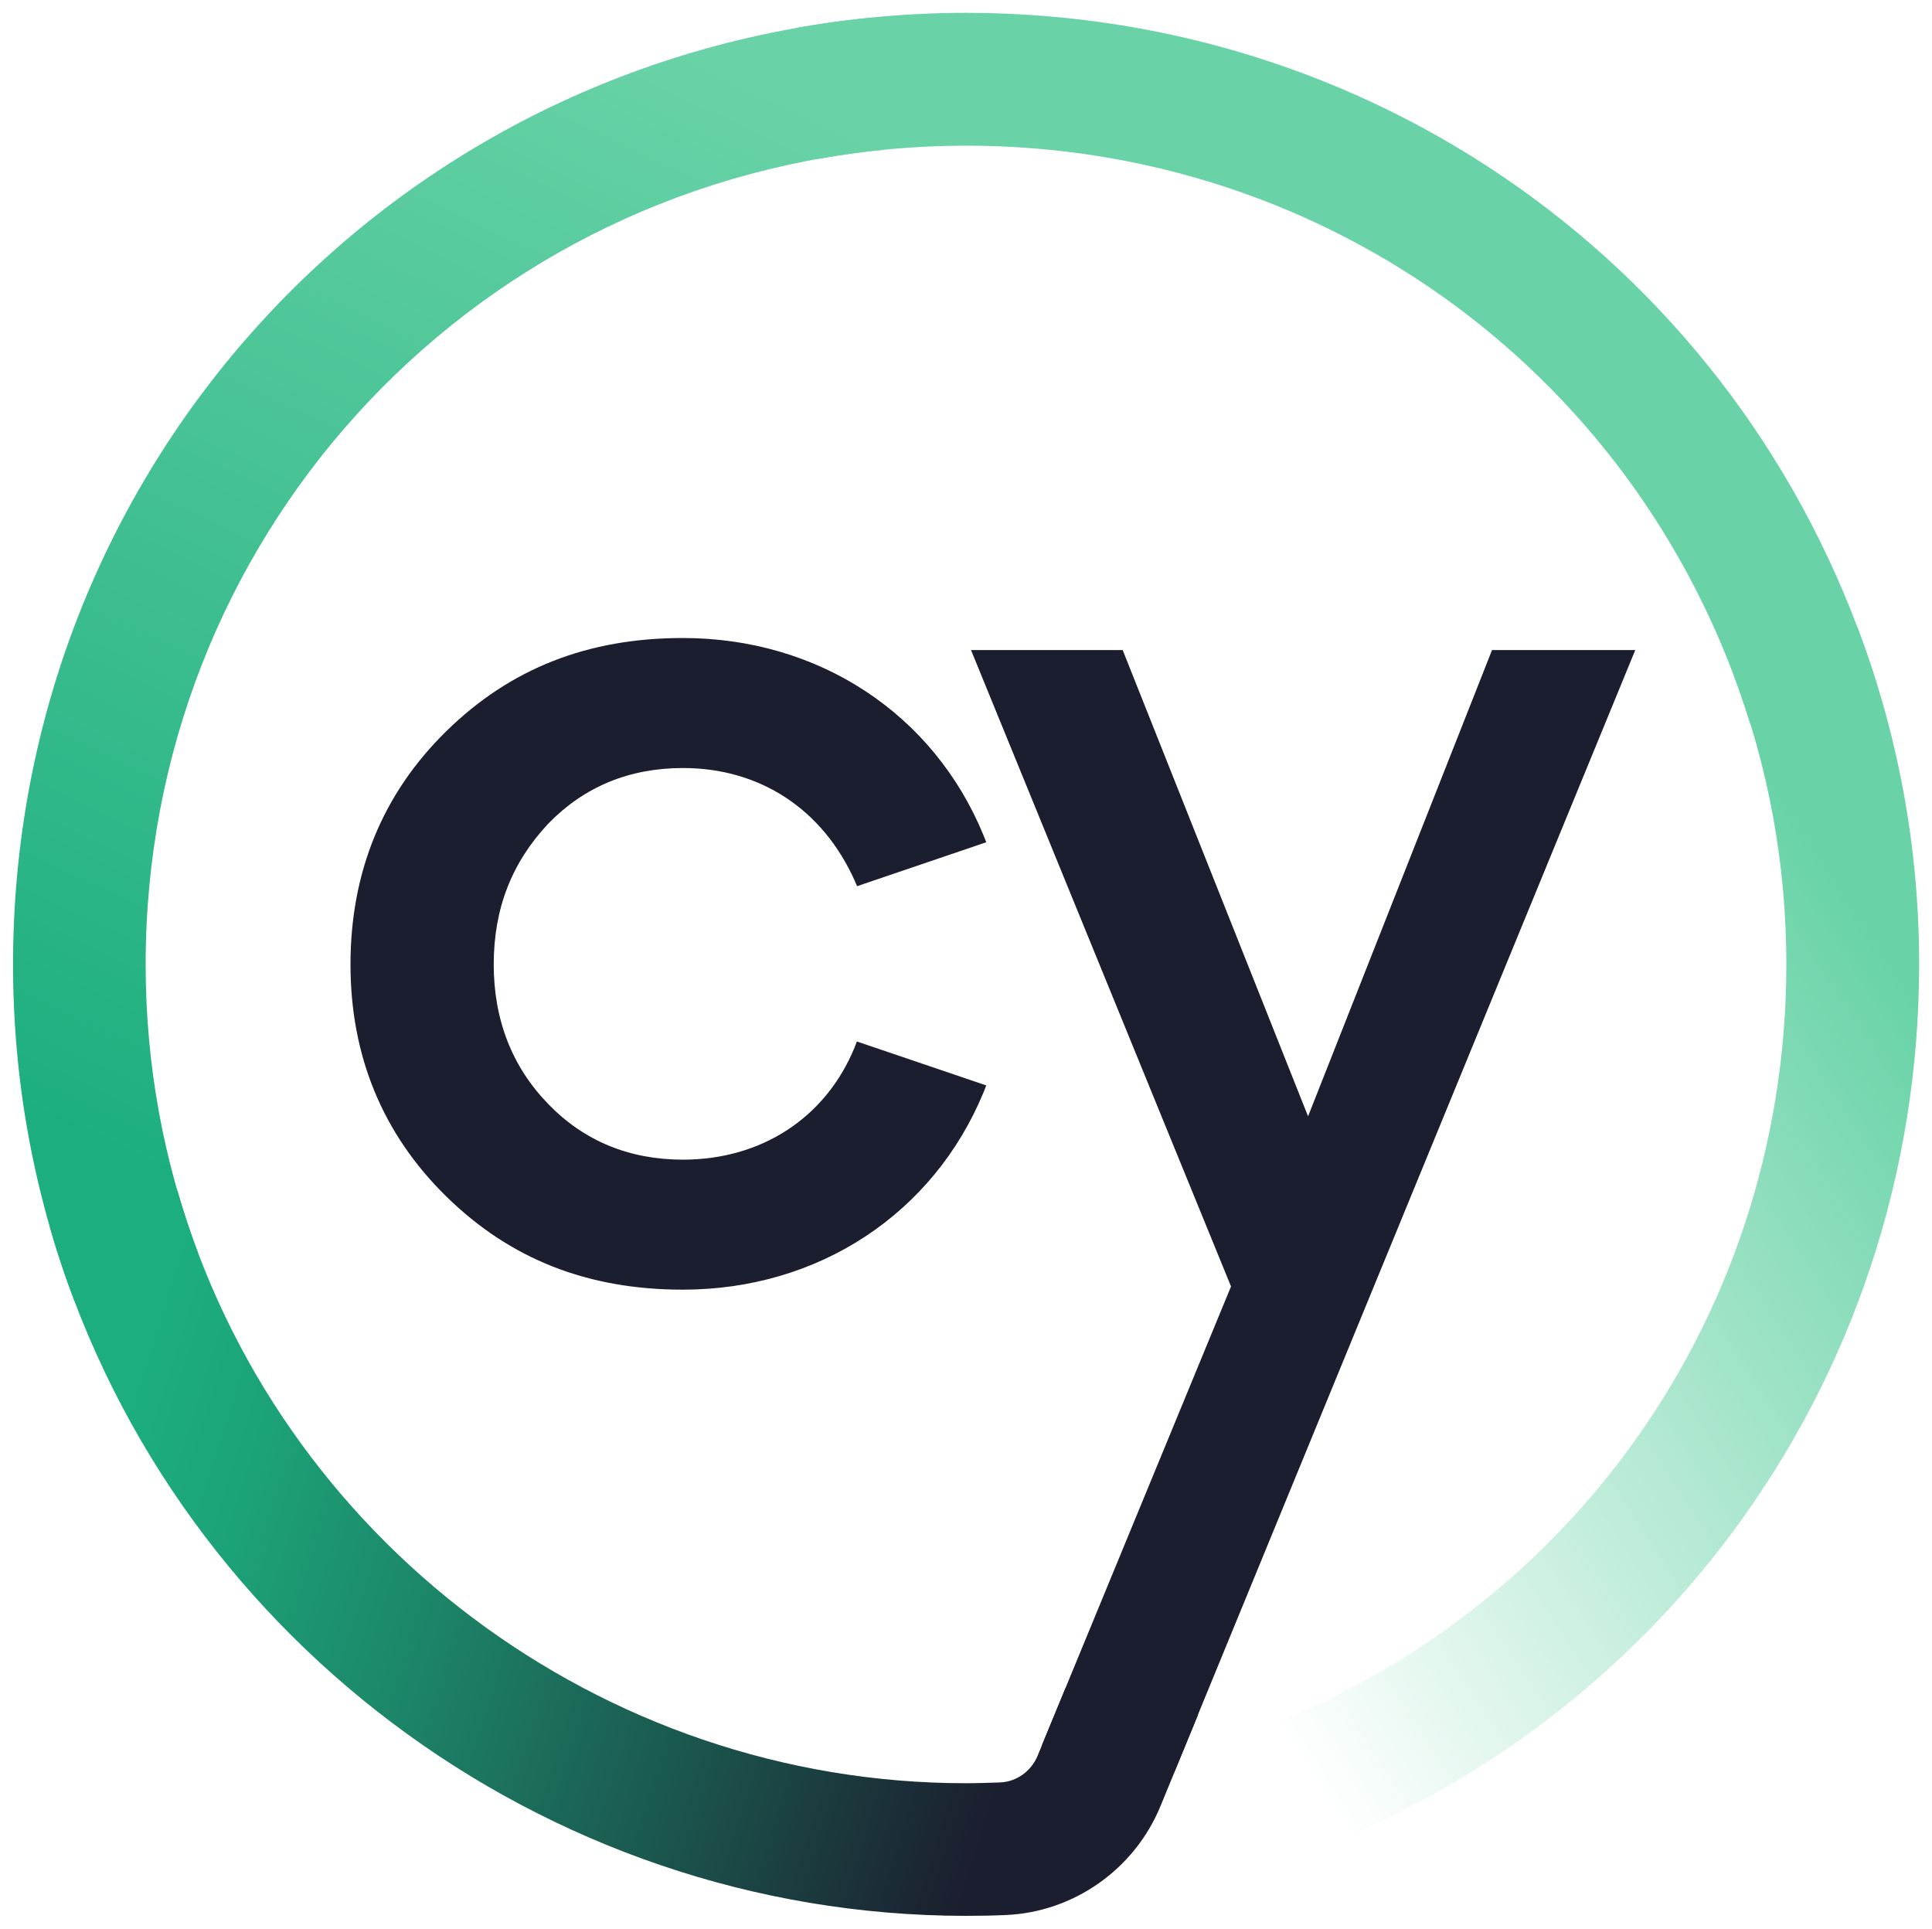
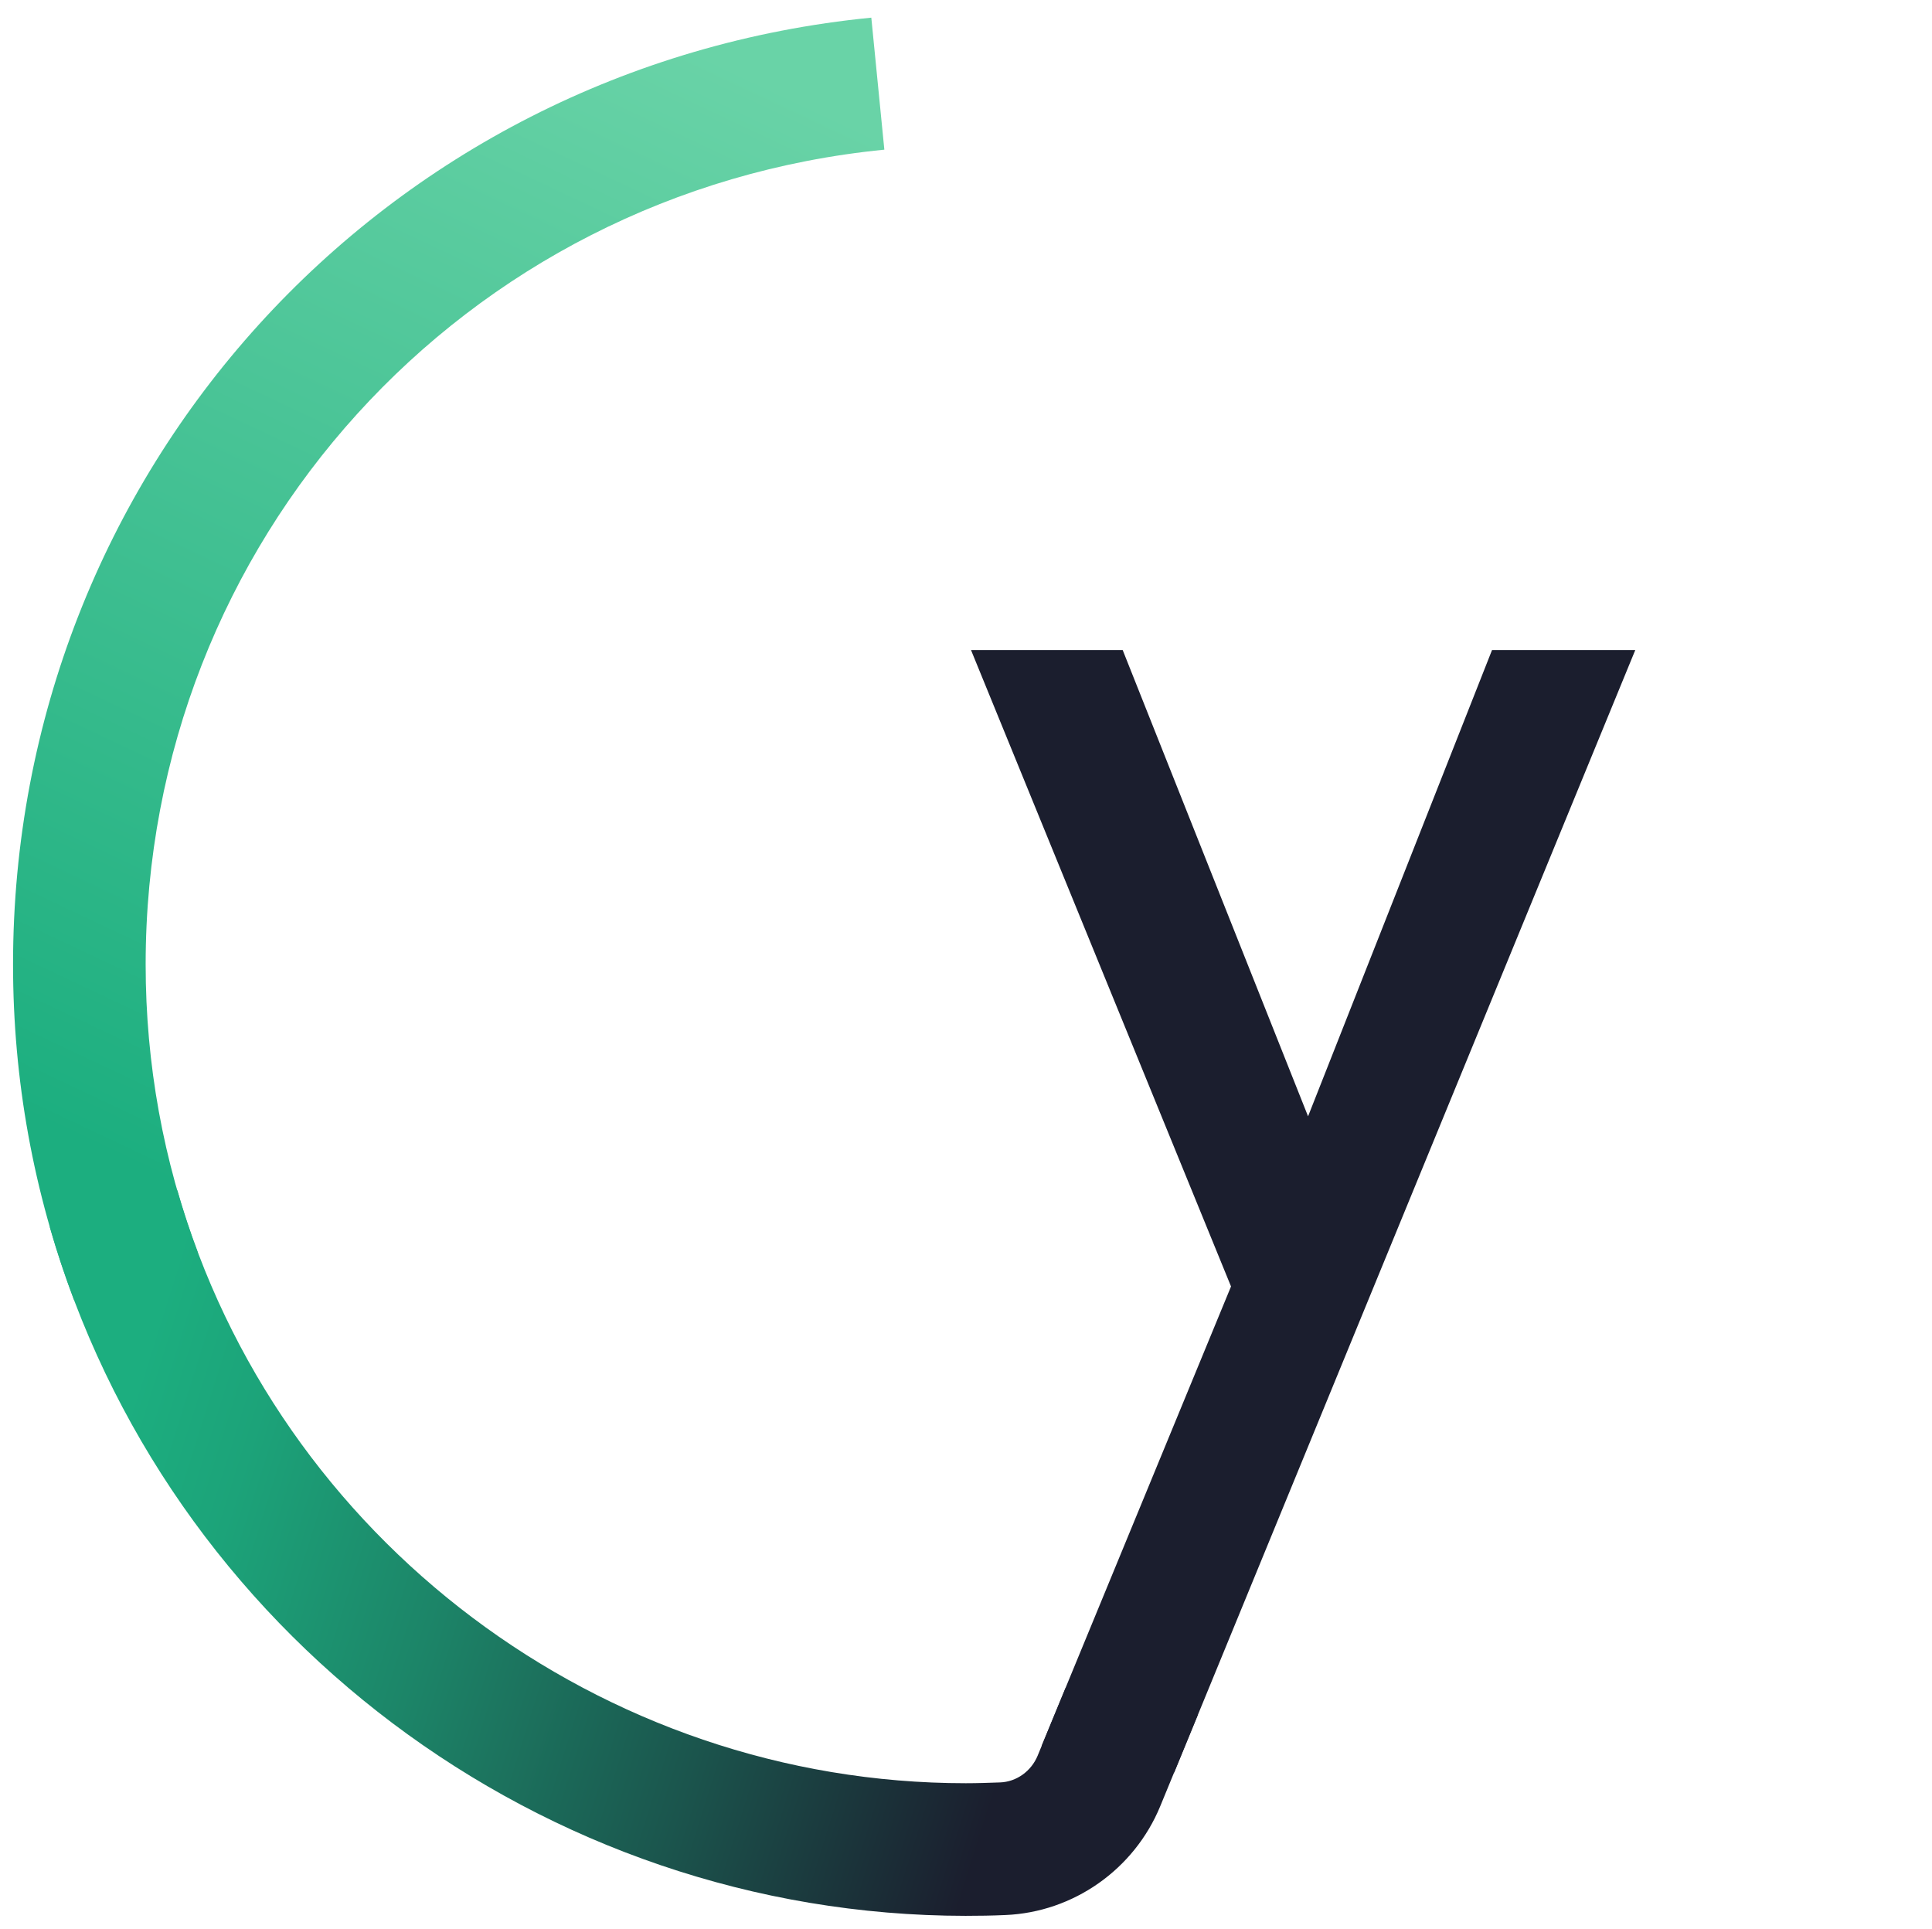
<svg xmlns="http://www.w3.org/2000/svg" version="1.1" id="_x30_1" x="0px" y="0px" viewBox="0 0 963 961.4" style="enable-background:new 0 0 963 961.4;" xml:space="preserve">
  <style type="text/css">
	.st0{fill:#1B1E2E;}
	.st1{fill:url(#SVGID_1_);}
	.st2{fill:#69D3A7;}
	.st3{fill:url(#SVGID_00000012459936544953216520000005485075107941418661_);}
	.st4{fill:url(#SVGID_00000088124283916206697970000005493494615170137236_);}
</style>
  <title>Cypress</title>
  <g>
-     <path class="st0" d="M340.4,382.8c38.4,0,69.6,20.5,85.6,56.1l1.2,2.8l64.4-21.9l-1.3-3.3c-24.9-60.8-82.4-98.5-149.9-98.5   c-47.5,0-86.1,15.2-118,46.5c-31.7,31.1-47.7,70.2-47.7,116.2c0,45.7,16.1,84.6,47.7,115.6c31.9,31.3,70.5,46.5,118,46.5   c67.5,0,124.9-37.8,149.9-98.5l1.3-3.3l-64.5-21.9L426,522c-14.4,35.1-46.4,56-85.6,56c-26.7,0-49.3-9.3-67.1-27.7   c-18.1-18.6-27.2-42.1-27.2-69.6c0-27.7,8.9-50.7,27.2-70.2C291.2,392.1,313.7,382.8,340.4,382.8z" />
    <g>
      <linearGradient id="SVGID_1_" gradientUnits="userSpaceOnUse" x1="992.991" y1="483.702" x2="568.87" y2="758.304">
        <stop offset="8.142510e-02" style="stop-color:#69D3A7" />
        <stop offset="1" style="stop-color:#69D3A7;stop-opacity:0" />
      </linearGradient>
-       <path class="st1" d="M620,934.4l-19.2-63.3C774,818.5,890.4,661.6,890.4,480.7c0-49.9-8.9-98.7-26.5-144.9l61.8-23.5    c20.5,53.8,30.9,110.4,30.9,168.5C956.5,690.9,821.3,873.2,620,934.4z" />
    </g>
    <g>
-       <path class="st2" d="M872.5,361.1c-52.9-172.6-210-288.5-391-288.5c-24.6,0-49.2,2.2-73.2,6.5L396.6,14c27.8-5,56.4-7.6,84.9-7.6    c210.2,0,392.7,134.7,454.2,335.2L872.5,361.1z" />
-     </g>
+       </g>
    <g>
      <linearGradient id="SVGID_00000148651166423619572140000005281795770302588552_" gradientUnits="userSpaceOnUse" x1="323.384" y1="12.396" x2="56.936" y2="577.503">
        <stop offset="0" style="stop-color:#69D3A7" />
        <stop offset="0.823" style="stop-color:#2AB586" />
        <stop offset="1" style="stop-color:#1CAE7F" />
      </linearGradient>
      <path style="fill:url(#SVGID_00000148651166423619572140000005281795770302588552_);" d="M36.9,647.9    C16.7,594.5,6.5,538.2,6.5,480.7c0-245,183.9-447.9,427.8-471.9l6.5,65.8C230.9,95.3,72.6,269.9,72.6,480.7    c0,49.5,8.8,98,26.1,143.9L36.9,647.9z" />
    </g>
    <polygon class="st0" points="743.7,324 652,556.4 559.6,324 484,324 613.6,641.2 519.2,870.2 585.3,883.4 815.1,324  " />
    <linearGradient id="SVGID_00000098925399032608532410000009288675756932014269_" gradientUnits="userSpaceOnUse" x1="5.828" y1="697.848" x2="704.494" y2="917.116">
      <stop offset="7.735210e-02" style="stop-color:#1CAE7F" />
      <stop offset="0.164" style="stop-color:#1CA379" />
      <stop offset="0.316" style="stop-color:#1C8568" />
      <stop offset="0.516" style="stop-color:#1B554D" />
      <stop offset="0.719" style="stop-color:#1B1E2E" />
    </linearGradient>
-     <path style="fill:url(#SVGID_00000098925399032608532410000009288675756932014269_);" d="M531.1,841.4l-13.9,33.7   c-3.2,7.7-10.5,13-18.7,13.3c-5.7,0.2-11.3,0.4-17.1,0.4c-181.5,0-343.1-121.5-393-295.5l-63.6,18.2   c58,202.1,245.7,343.3,456.5,343.4c0,0,0,0,0,0c0,0,0.1,0,0.1,0v0c6.6,0,13.2-0.1,19.8-0.4c33.9-1.4,64.2-22.7,77.2-54.2l18.8-45.7   L531.1,841.4z" />
+     <path style="fill:url(#SVGID_00000098925399032608532410000009288675756932014269_);" d="M531.1,841.4l-13.9,33.7   c-3.2,7.7-10.5,13-18.7,13.3c-5.7,0.2-11.3,0.4-17.1,0.4c-181.5,0-343.1-121.5-393-295.5l-63.6,18.2   c58,202.1,245.7,343.3,456.5,343.4c0,0,0,0,0,0v0c6.6,0,13.2-0.1,19.8-0.4c33.9-1.4,64.2-22.7,77.2-54.2l18.8-45.7   L531.1,841.4z" />
  </g>
</svg>